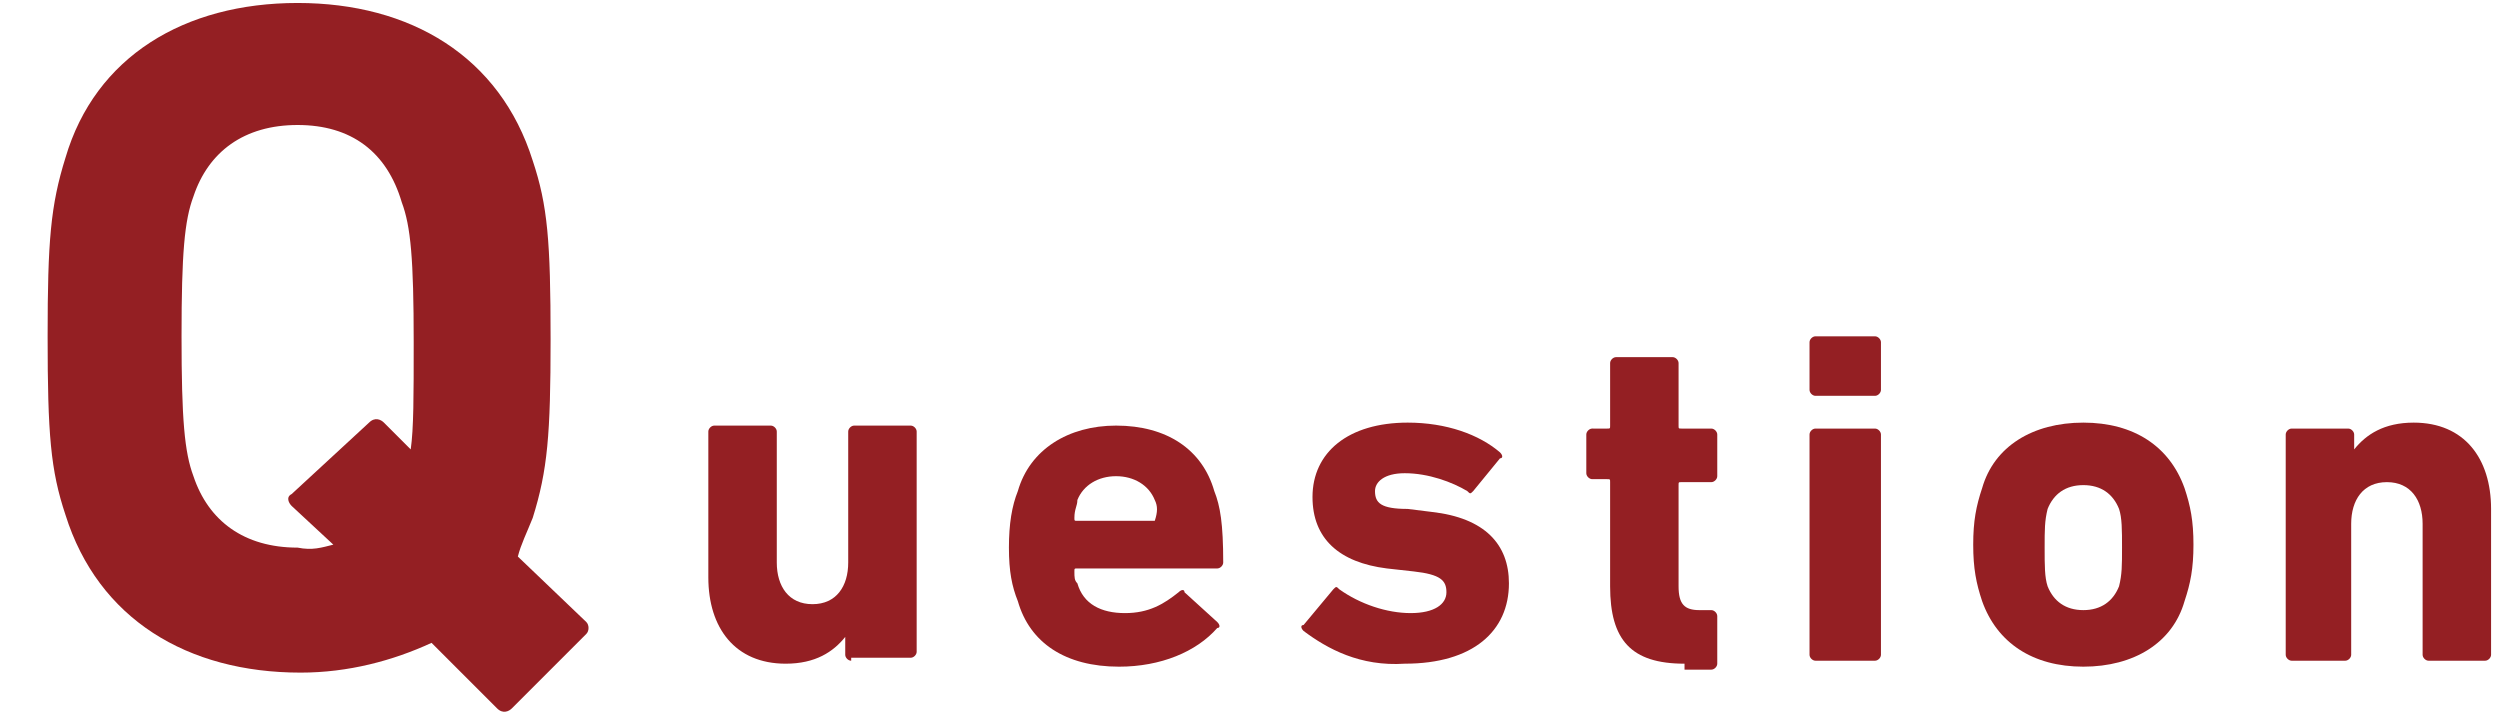
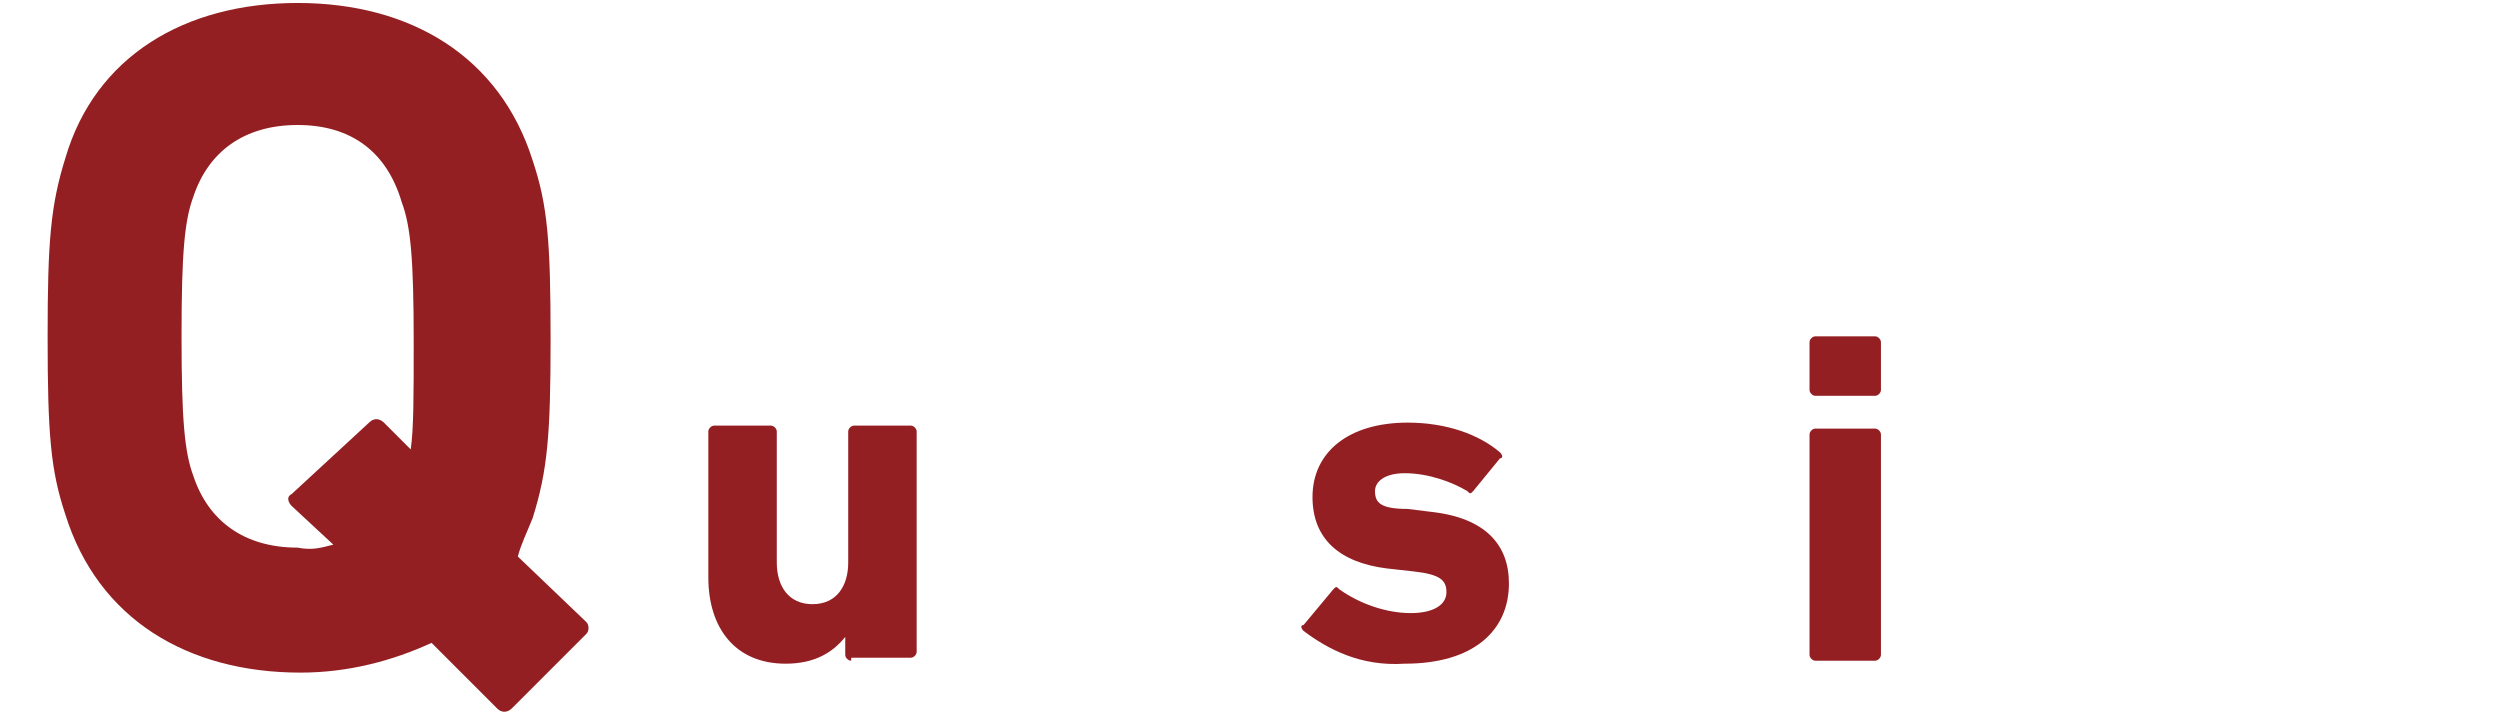
<svg xmlns="http://www.w3.org/2000/svg" version="1.1" x="0px" y="0px" viewBox="0 0 84 24" style="enable-background:new 0 0 84 24;" xml:space="preserve">
  <style type="text/css">
	.st0{fill:#941F23;}
</style>
  <g>
    <path class="st0" d="M17.2,23.8c-0.1,0.1-0.3,0.2-0.5,0l-2.2-2.2c-1.3,0.6-2.8,1-4.4,1c-3.8,0-6.8-1.8-7.9-5.3   c-0.5-1.5-0.6-2.7-0.6-6c0-3.2,0.1-4.4,0.6-6C3.2,1.9,6.2,0.1,10,0.1s6.8,1.8,7.9,5.3c0.5,1.5,0.6,2.7,0.6,6c0,3.2-0.1,4.4-0.6,6   c-0.2,0.5-0.4,0.9-0.5,1.3l2.3,2.2c0.1,0.1,0.1,0.3,0,0.4L17.2,23.8z M11.2,18.3L9.8,17c-0.1-0.1-0.2-0.3,0-0.4l2.6-2.4   c0.2-0.2,0.4-0.1,0.5,0l0.9,0.9c0.1-0.7,0.1-1.8,0.1-3.6c0-2.8-0.1-3.9-0.4-4.7C13,5.1,11.8,4.2,10,4.2s-3,0.9-3.5,2.4   c-0.3,0.8-0.4,1.9-0.4,4.7s0.1,3.9,0.4,4.7c0.5,1.5,1.7,2.4,3.5,2.4C10.5,18.5,10.8,18.4,11.2,18.3z" />
  </g>
  <g>
    <path class="st0" d="M28.6,22.2c-0.1,0-0.2-0.1-0.2-0.2v-0.6h0c-0.4,0.5-1,0.9-2,0.9c-1.7,0-2.6-1.2-2.6-2.9v-4.9   c0-0.1,0.1-0.2,0.2-0.2h1.9c0.1,0,0.2,0.1,0.2,0.2v4.4c0,0.8,0.4,1.4,1.2,1.4c0.8,0,1.2-0.6,1.2-1.4v-4.4c0-0.1,0.1-0.2,0.2-0.2   h1.9c0.1,0,0.2,0.1,0.2,0.2v7.4c0,0.1-0.1,0.2-0.2,0.2H28.6z" />
-     <path class="st0" d="M34.2,20.2c-0.2-0.5-0.3-1-0.3-1.8c0-0.8,0.1-1.4,0.3-1.9c0.4-1.4,1.7-2.2,3.3-2.2c1.7,0,2.9,0.8,3.3,2.2   c0.2,0.5,0.3,1.1,0.3,2.4c0,0.1-0.1,0.2-0.2,0.2h-4.7c-0.1,0-0.1,0-0.1,0.1c0,0.2,0,0.3,0.1,0.4c0.2,0.7,0.8,1,1.6,1   c0.8,0,1.3-0.3,1.8-0.7c0.1-0.1,0.2-0.1,0.2,0l1.1,1c0.1,0.1,0.1,0.2,0,0.2c-0.7,0.8-1.9,1.3-3.3,1.3   C35.8,22.4,34.6,21.6,34.2,20.2z M38.8,17.5C38.8,17.5,38.9,17.5,38.8,17.5c0.1-0.3,0.1-0.5,0-0.7c-0.2-0.5-0.7-0.8-1.3-0.8   s-1.1,0.3-1.3,0.8c0,0.2-0.1,0.3-0.1,0.6c0,0.1,0,0.1,0.1,0.1H38.8z" />
    <path class="st0" d="M43.8,21.2c-0.1-0.1-0.1-0.2,0-0.2l1-1.2c0.1-0.1,0.1-0.1,0.2,0c0.7,0.5,1.6,0.8,2.4,0.8   c0.8,0,1.2-0.3,1.2-0.7c0-0.4-0.2-0.6-1.1-0.7l-0.9-0.1c-1.6-0.2-2.5-1-2.5-2.4c0-1.5,1.2-2.5,3.2-2.5c1.3,0,2.4,0.4,3.1,1   c0.1,0.1,0.1,0.2,0,0.2l-0.9,1.1c-0.1,0.1-0.1,0.1-0.2,0c-0.5-0.3-1.3-0.6-2.1-0.6c-0.7,0-1,0.3-1,0.6c0,0.4,0.2,0.6,1.1,0.6   l0.8,0.1c1.8,0.2,2.6,1.1,2.6,2.4c0,1.6-1.2,2.7-3.5,2.7C45.7,22.4,44.6,21.8,43.8,21.2z" />
-     <path class="st0" d="M56.6,22.3c-1.8,0-2.5-0.8-2.5-2.6v-3.5c0-0.1,0-0.1-0.1-0.1h-0.5c-0.1,0-0.2-0.1-0.2-0.2v-1.3   c0-0.1,0.1-0.2,0.2-0.2H54c0.1,0,0.1,0,0.1-0.1v-2.1c0-0.1,0.1-0.2,0.2-0.2h1.9c0.1,0,0.2,0.1,0.2,0.2v2.1c0,0.1,0,0.1,0.1,0.1h1   c0.1,0,0.2,0.1,0.2,0.2V16c0,0.1-0.1,0.2-0.2,0.2h-1c-0.1,0-0.1,0-0.1,0.1v3.4c0,0.6,0.2,0.8,0.7,0.8h0.4c0.1,0,0.2,0.1,0.2,0.2   v1.6c0,0.1-0.1,0.2-0.2,0.2H56.6z" />
    <path class="st0" d="M61,13.3c-0.1,0-0.2-0.1-0.2-0.2v-1.6c0-0.1,0.1-0.2,0.2-0.2H63c0.1,0,0.2,0.1,0.2,0.2v1.6   c0,0.1-0.1,0.2-0.2,0.2H61z M61,22.2c-0.1,0-0.2-0.1-0.2-0.2v-7.4c0-0.1,0.1-0.2,0.2-0.2H63c0.1,0,0.2,0.1,0.2,0.2v7.4   c0,0.1-0.1,0.2-0.2,0.2H61z" />
-     <path class="st0" d="M66.6,20.2c-0.2-0.6-0.3-1.1-0.3-1.9c0-0.8,0.1-1.3,0.3-1.9c0.4-1.4,1.7-2.2,3.4-2.2s2.9,0.8,3.4,2.2   c0.2,0.6,0.3,1.1,0.3,1.9c0,0.8-0.1,1.3-0.3,1.9c-0.4,1.4-1.7,2.2-3.4,2.2S67.1,21.6,66.6,20.2z M71.2,19.7   c0.1-0.4,0.1-0.7,0.1-1.3s0-1-0.1-1.3c-0.2-0.5-0.6-0.8-1.2-0.8s-1,0.3-1.2,0.8c-0.1,0.4-0.1,0.7-0.1,1.3s0,1,0.1,1.3   c0.2,0.5,0.6,0.8,1.2,0.8S71,20.2,71.2,19.7z" />
-     <path class="st0" d="M81.6,22.2c-0.1,0-0.2-0.1-0.2-0.2v-4.4c0-0.8-0.4-1.4-1.2-1.4c-0.8,0-1.2,0.6-1.2,1.4v4.4   c0,0.1-0.1,0.2-0.2,0.2H77c-0.1,0-0.2-0.1-0.2-0.2v-7.4c0-0.1,0.1-0.2,0.2-0.2h1.9c0.1,0,0.2,0.1,0.2,0.2v0.5h0   c0.4-0.5,1-0.9,2-0.9c1.7,0,2.6,1.2,2.6,2.9v4.9c0,0.1-0.1,0.2-0.2,0.2H81.6z" />
  </g>
</svg>